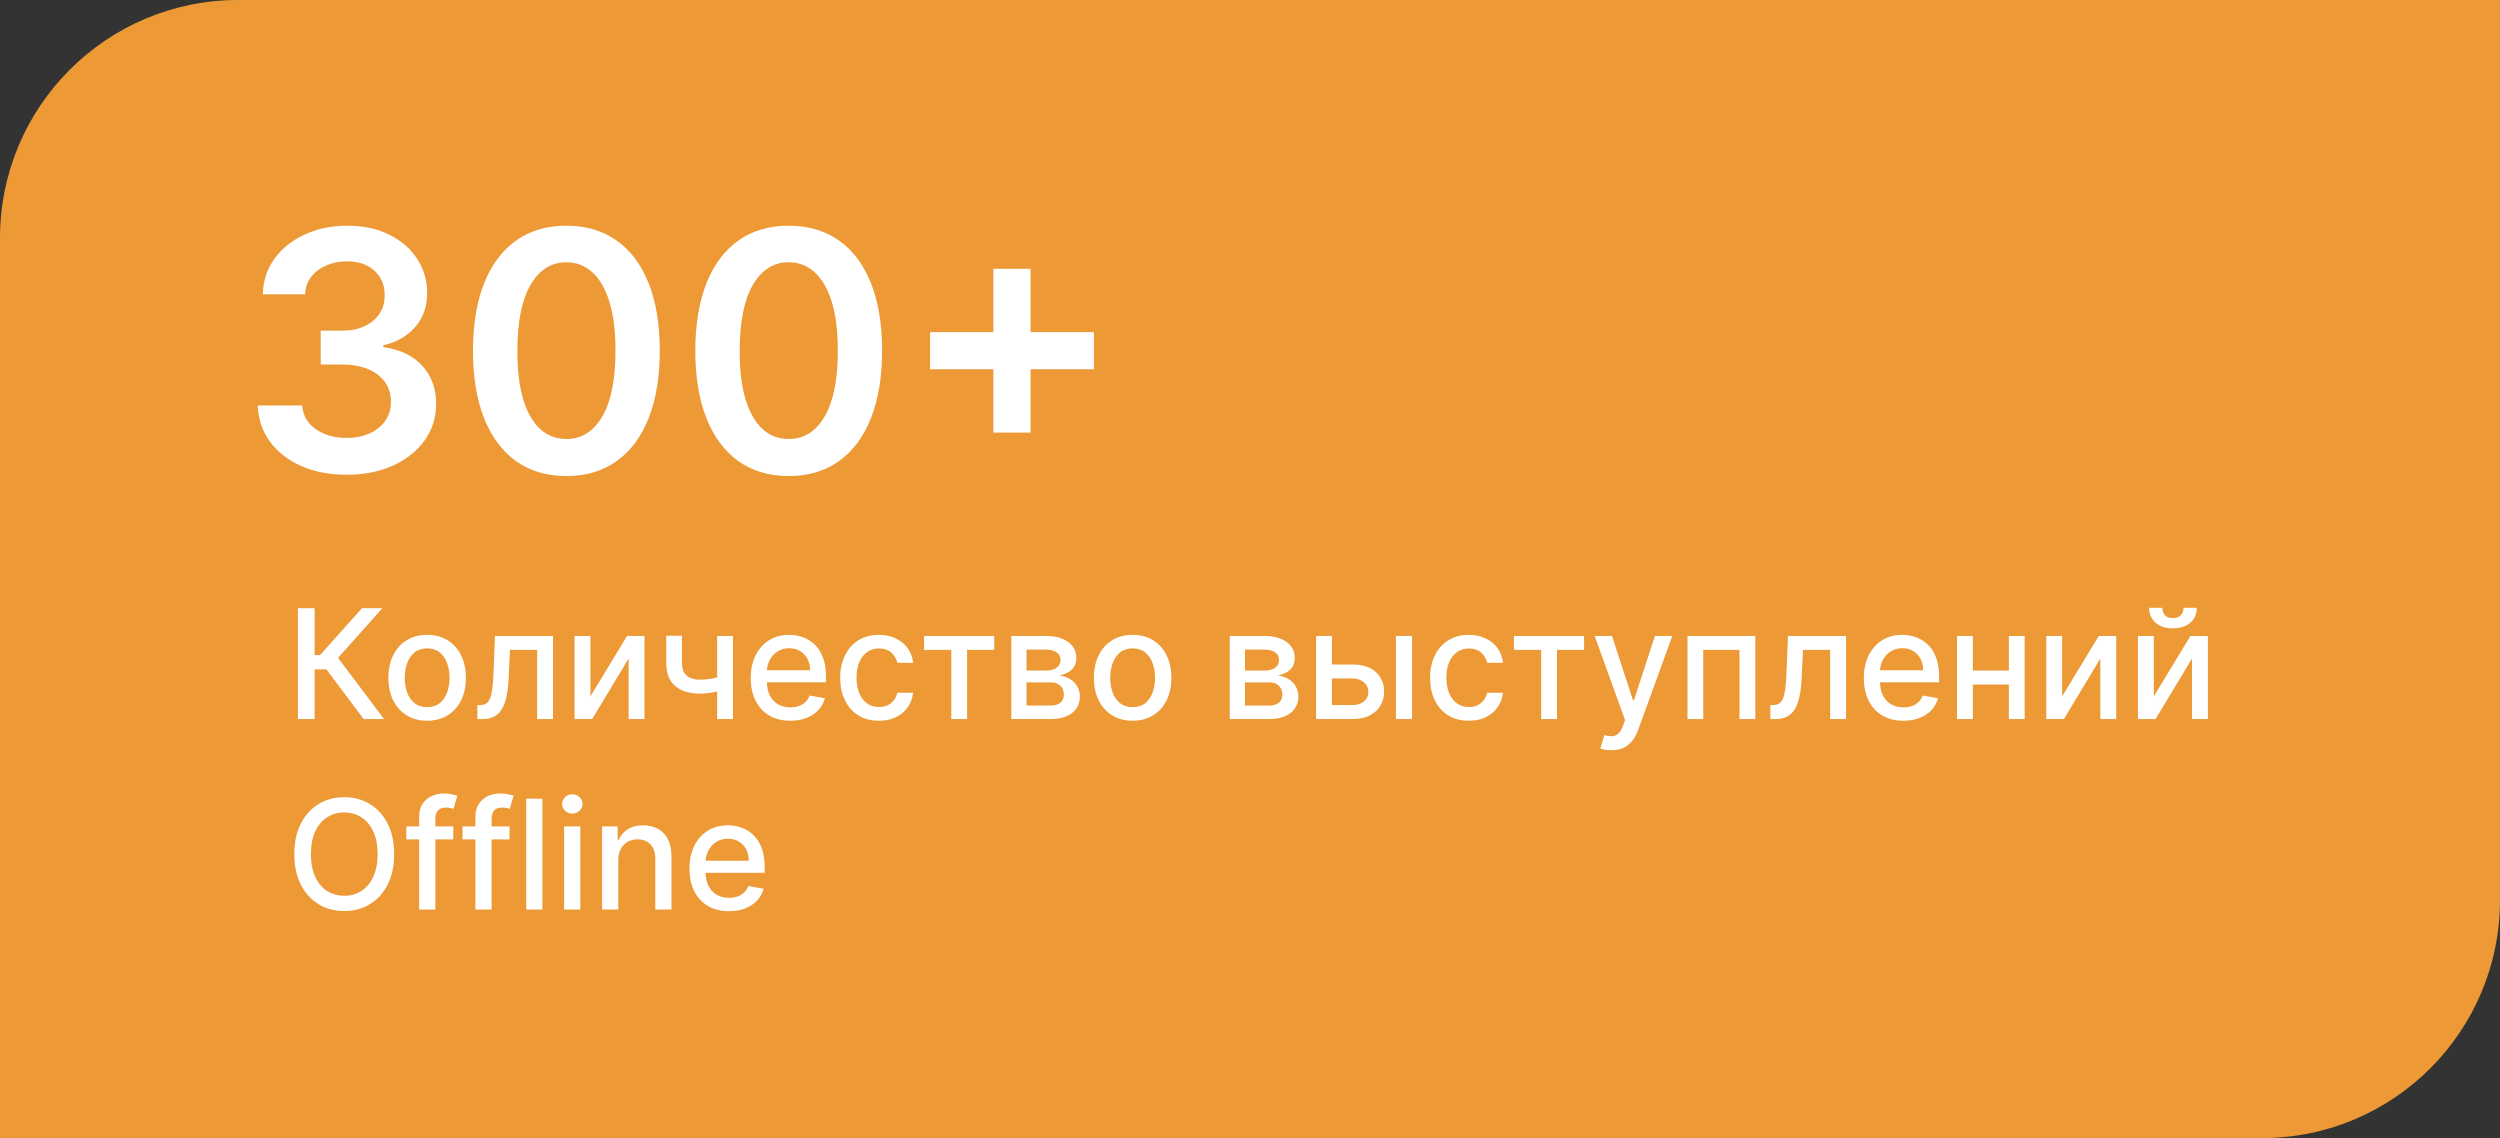
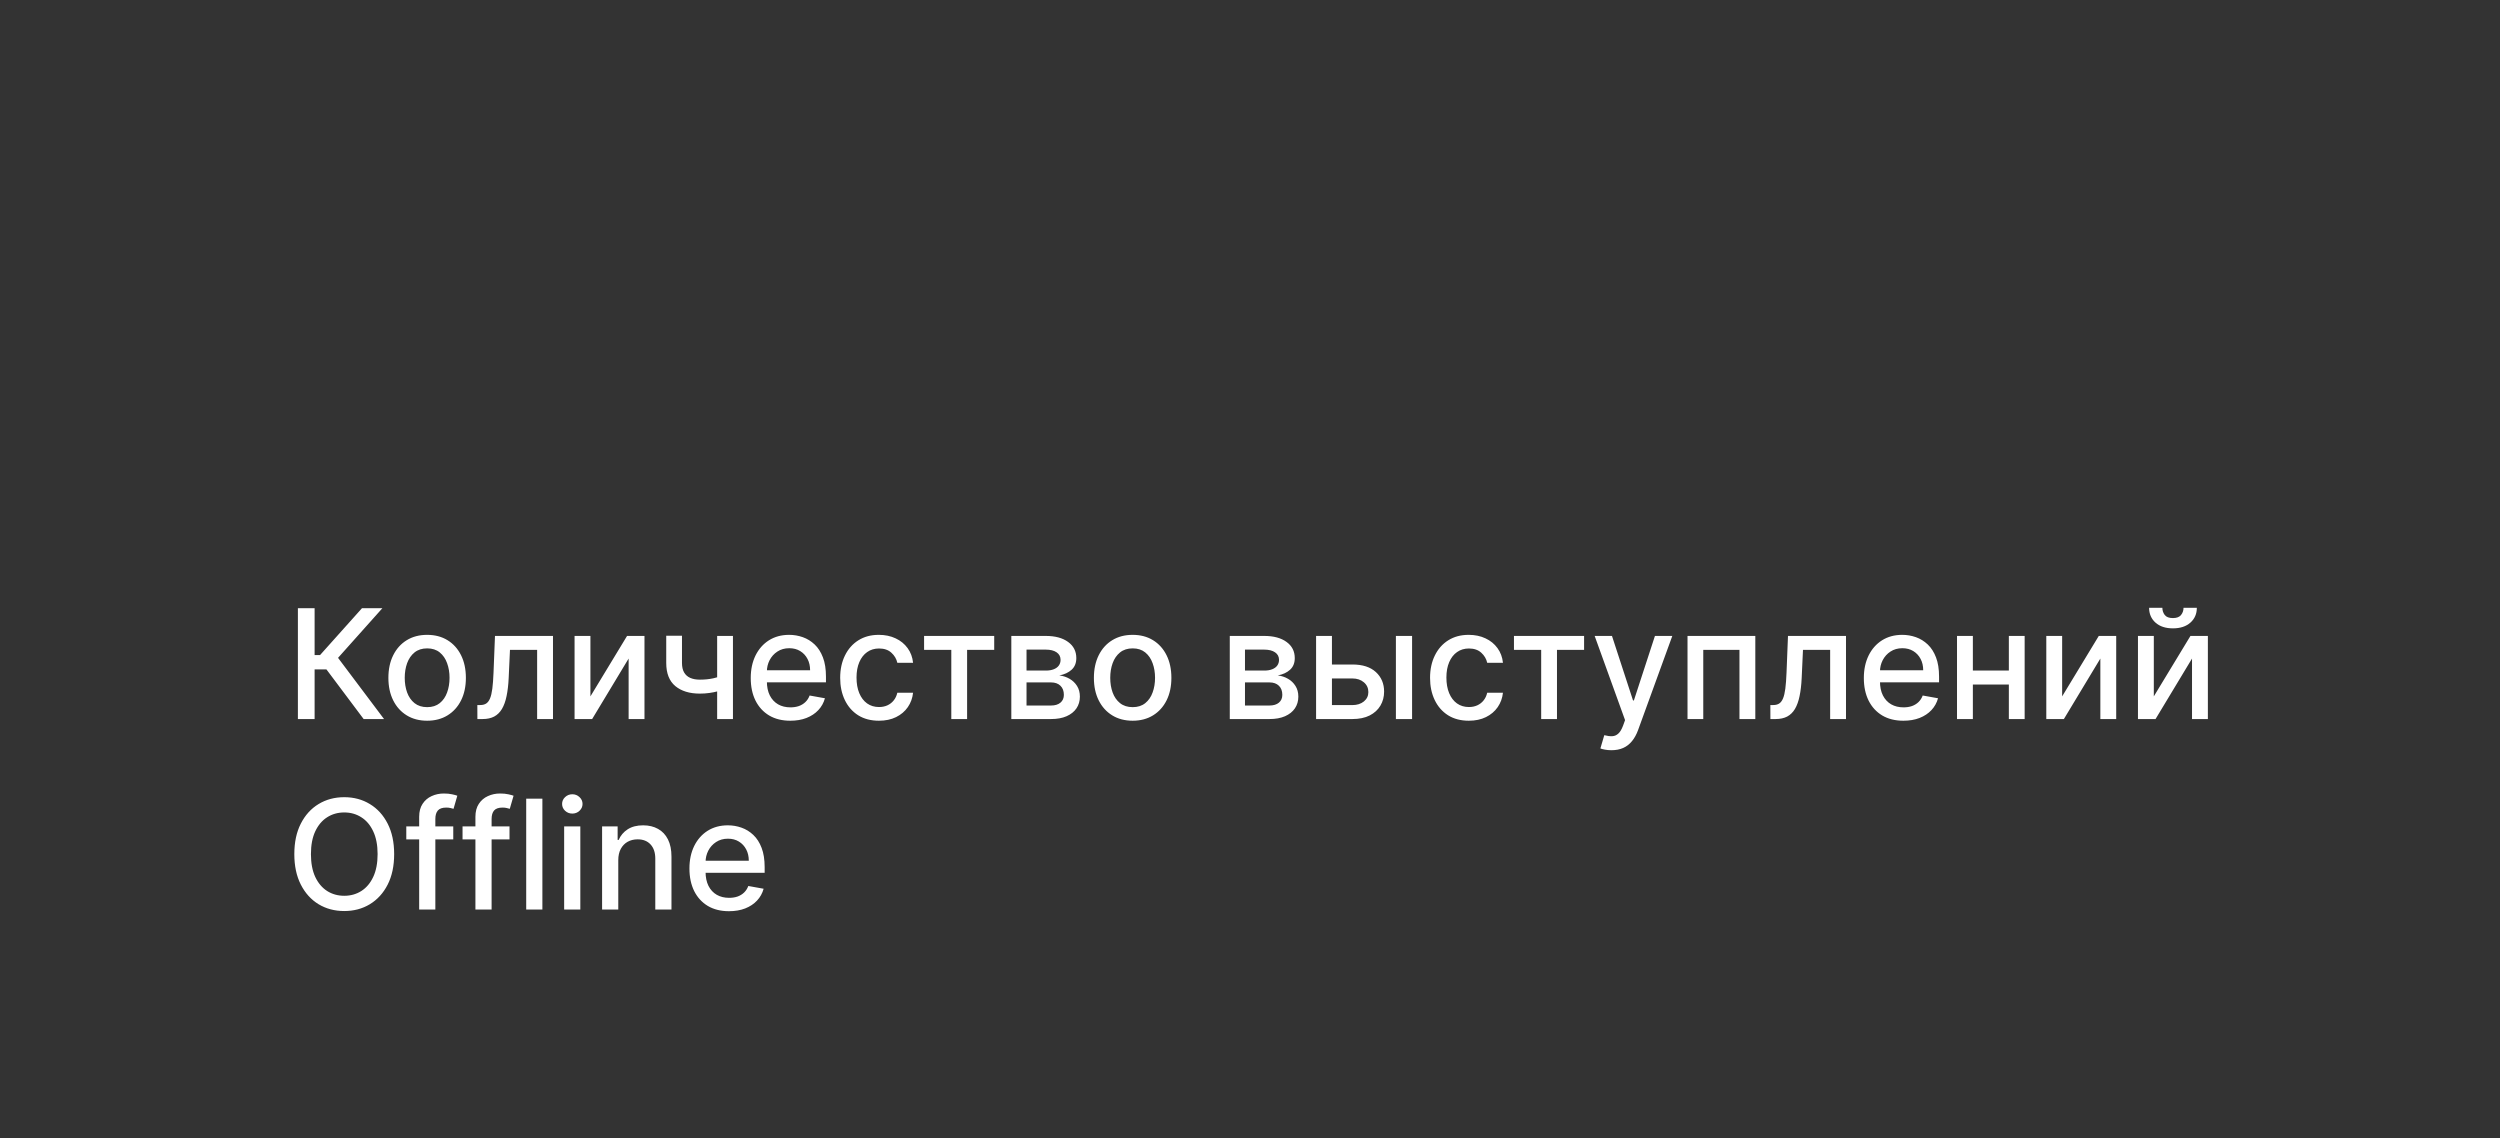
<svg xmlns="http://www.w3.org/2000/svg" width="525" height="239" viewBox="0 0 525 239" fill="none">
  <rect x="0" y="0" width="525" height="239" fill="#333333" stroke="none" />
-   <path d="M0 50C0 22.386 22.386 0 50 0H525V189C525 216.614 502.614 239 475 239H0V50Z" fill="#EC9936" />
-   <path d="M72.795 99.696C69.215 99.696 66.033 99.083 63.249 97.856C60.482 96.63 58.294 94.923 56.687 92.736C55.079 90.548 54.226 88.021 54.126 85.154H63.473C63.556 86.53 64.012 87.731 64.84 88.758C65.669 89.769 66.771 90.557 68.146 91.12C69.522 91.683 71.063 91.965 72.77 91.965C74.593 91.965 76.209 91.65 77.617 91.021C79.026 90.374 80.128 89.479 80.923 88.336C81.719 87.192 82.108 85.875 82.092 84.383C82.108 82.842 81.71 81.483 80.898 80.307C80.086 79.13 78.91 78.21 77.369 77.548C75.844 76.885 74.004 76.553 71.85 76.553H67.351V69.444H71.85C73.623 69.444 75.173 69.137 76.499 68.524C77.841 67.911 78.893 67.049 79.656 65.939C80.418 64.812 80.791 63.511 80.774 62.036C80.791 60.594 80.468 59.343 79.805 58.283C79.158 57.206 78.239 56.369 77.046 55.772C75.869 55.175 74.485 54.877 72.894 54.877C71.336 54.877 69.895 55.159 68.569 55.722C67.243 56.286 66.174 57.09 65.362 58.133C64.55 59.161 64.119 60.387 64.07 61.812H55.195C55.262 58.962 56.082 56.46 57.656 54.305C59.247 52.135 61.368 50.444 64.02 49.234C66.671 48.008 69.646 47.395 72.944 47.395C76.341 47.395 79.291 48.033 81.793 49.309C84.312 50.568 86.26 52.267 87.635 54.405C89.01 56.543 89.698 58.904 89.698 61.489C89.715 64.356 88.87 66.759 87.163 68.698C85.472 70.637 83.252 71.905 80.501 72.501V72.899C84.08 73.396 86.823 74.722 88.729 76.876C90.651 79.014 91.604 81.674 91.587 84.856C91.587 87.706 90.775 90.258 89.151 92.512C87.544 94.749 85.323 96.506 82.489 97.782C79.672 99.058 76.441 99.696 72.795 99.696ZM118.937 99.969C114.844 99.969 111.331 98.934 108.398 96.862C105.481 94.774 103.235 91.766 101.661 87.839C100.103 83.895 99.324 79.147 99.324 73.595C99.341 68.044 100.128 63.321 101.686 59.426C103.26 55.515 105.506 52.532 108.422 50.477C111.356 48.422 114.861 47.395 118.937 47.395C123.014 47.395 126.519 48.422 129.452 50.477C132.385 52.532 134.631 55.515 136.189 59.426C137.763 63.337 138.55 68.06 138.55 73.595C138.55 79.163 137.763 83.919 136.189 87.864C134.631 91.791 132.385 94.791 129.452 96.862C126.536 98.934 123.031 99.969 118.937 99.969ZM118.937 92.189C122.119 92.189 124.63 90.623 126.469 87.491C128.325 84.342 129.253 79.71 129.253 73.595C129.253 69.552 128.831 66.154 127.986 63.403C127.14 60.653 125.947 58.581 124.406 57.189C122.865 55.78 121.042 55.076 118.937 55.076C115.772 55.076 113.27 56.65 111.43 59.799C109.591 62.931 108.663 67.53 108.646 73.595C108.63 77.655 109.036 81.069 109.864 83.837C110.709 86.604 111.903 88.692 113.444 90.101C114.985 91.493 116.816 92.189 118.937 92.189ZM165.627 99.969C161.533 99.969 158.02 98.934 155.087 96.862C152.17 94.774 149.925 91.766 148.35 87.839C146.793 83.895 146.014 79.147 146.014 73.595C146.03 68.044 146.818 63.321 148.375 59.426C149.95 55.515 152.195 52.532 155.112 50.477C158.045 48.422 161.55 47.395 165.627 47.395C169.703 47.395 173.208 48.422 176.142 50.477C179.075 52.532 181.32 55.515 182.878 59.426C184.453 63.337 185.24 68.06 185.24 73.595C185.24 79.163 184.453 83.919 182.878 87.864C181.32 91.791 179.075 94.791 176.142 96.862C173.225 98.934 169.72 99.969 165.627 99.969ZM165.627 92.189C168.809 92.189 171.319 90.623 173.159 87.491C175.015 84.342 175.943 79.71 175.943 73.595C175.943 69.552 175.52 66.154 174.675 63.403C173.83 60.653 172.637 58.581 171.096 57.189C169.554 55.78 167.731 55.076 165.627 55.076C162.462 55.076 159.959 56.65 158.12 59.799C156.28 62.931 155.352 67.53 155.336 73.595C155.319 77.655 155.725 81.069 156.554 83.837C157.399 86.604 158.592 88.692 160.133 90.101C161.674 91.493 163.506 92.189 165.627 92.189ZM208.612 90.847V56.443H216.418V90.847H208.612ZM195.313 77.548V69.742H229.717V77.548H195.313Z" fill="white" />
  <path d="M76.364 151L68.546 140.568H66.068V151H62.557V127.727H66.068V137.557H67.216L76.011 127.727H80.296L70.989 138.148L80.648 151H76.364ZM89.699 151.352C88.062 151.352 86.635 150.977 85.415 150.227C84.195 149.477 83.248 148.428 82.574 147.08C81.9 145.731 81.562 144.155 81.562 142.352C81.562 140.542 81.9 138.958 82.574 137.602C83.248 136.246 84.195 135.193 85.415 134.443C86.635 133.693 88.062 133.318 89.699 133.318C91.335 133.318 92.763 133.693 93.983 134.443C95.203 135.193 96.15 136.246 96.824 137.602C97.498 138.958 97.835 140.542 97.835 142.352C97.835 144.155 97.498 145.731 96.824 147.08C96.15 148.428 95.203 149.477 93.983 150.227C92.763 150.977 91.335 151.352 89.699 151.352ZM89.71 148.5C90.771 148.5 91.65 148.22 92.347 147.659C93.044 147.098 93.559 146.352 93.892 145.42C94.233 144.489 94.403 143.462 94.403 142.341C94.403 141.227 94.233 140.205 93.892 139.273C93.559 138.333 93.044 137.58 92.347 137.011C91.65 136.443 90.771 136.159 89.71 136.159C88.642 136.159 87.756 136.443 87.051 137.011C86.354 137.58 85.835 138.333 85.494 139.273C85.161 140.205 84.994 141.227 84.994 142.341C84.994 143.462 85.161 144.489 85.494 145.42C85.835 146.352 86.354 147.098 87.051 147.659C87.756 148.22 88.642 148.5 89.71 148.5ZM100.253 151L100.241 148.057H100.866C101.351 148.057 101.757 147.955 102.082 147.75C102.416 147.538 102.688 147.182 102.901 146.682C103.113 146.182 103.276 145.492 103.389 144.614C103.503 143.727 103.586 142.614 103.639 141.273L103.946 133.545H116.128V151H112.798V136.477H107.094L106.821 142.409C106.753 143.848 106.605 145.106 106.378 146.182C106.158 147.258 105.836 148.155 105.412 148.875C104.988 149.587 104.442 150.121 103.776 150.477C103.109 150.826 102.298 151 101.344 151H100.253ZM123.989 146.239L131.682 133.545H135.341V151H132.011V138.295L124.352 151H120.659V133.545H123.989V146.239ZM153.92 133.545V151H150.602V133.545H153.92ZM152.477 141.648V144.58C151.955 144.792 151.402 144.981 150.818 145.148C150.235 145.307 149.621 145.432 148.977 145.523C148.333 145.614 147.663 145.659 146.966 145.659C144.807 145.659 143.091 145.133 141.818 144.08C140.545 143.019 139.909 141.398 139.909 139.216V133.511H143.216V139.216C143.216 140.042 143.367 140.712 143.67 141.227C143.973 141.742 144.405 142.121 144.966 142.364C145.527 142.606 146.193 142.727 146.966 142.727C147.989 142.727 148.932 142.633 149.795 142.443C150.667 142.246 151.561 141.981 152.477 141.648ZM165.963 151.352C164.243 151.352 162.762 150.985 161.52 150.25C160.285 149.508 159.33 148.466 158.656 147.125C157.99 145.777 157.656 144.197 157.656 142.386C157.656 140.598 157.99 139.023 158.656 137.659C159.33 136.295 160.27 135.231 161.474 134.466C162.687 133.701 164.103 133.318 165.724 133.318C166.709 133.318 167.664 133.481 168.588 133.807C169.512 134.133 170.342 134.644 171.077 135.341C171.812 136.038 172.391 136.943 172.815 138.057C173.24 139.163 173.452 140.508 173.452 142.091V143.295H159.577V140.75H170.122C170.122 139.856 169.94 139.064 169.577 138.375C169.213 137.678 168.702 137.129 168.043 136.727C167.391 136.326 166.626 136.125 165.747 136.125C164.793 136.125 163.959 136.36 163.247 136.83C162.543 137.292 161.997 137.898 161.611 138.648C161.232 139.39 161.043 140.197 161.043 141.068V143.057C161.043 144.223 161.247 145.216 161.656 146.034C162.073 146.852 162.652 147.477 163.395 147.909C164.137 148.333 165.005 148.545 165.997 148.545C166.641 148.545 167.228 148.455 167.759 148.273C168.289 148.083 168.747 147.803 169.134 147.432C169.52 147.061 169.815 146.602 170.02 146.057L173.236 146.636C172.978 147.583 172.516 148.413 171.849 149.125C171.19 149.83 170.361 150.379 169.361 150.773C168.368 151.159 167.236 151.352 165.963 151.352ZM184.574 151.352C182.884 151.352 181.43 150.97 180.21 150.205C178.998 149.432 178.066 148.367 177.415 147.011C176.763 145.655 176.438 144.102 176.438 142.352C176.438 140.58 176.771 139.015 177.438 137.659C178.104 136.295 179.044 135.231 180.256 134.466C181.468 133.701 182.896 133.318 184.54 133.318C185.866 133.318 187.047 133.564 188.085 134.057C189.123 134.542 189.96 135.223 190.597 136.102C191.241 136.981 191.623 138.008 191.744 139.182H188.438C188.256 138.364 187.839 137.659 187.188 137.068C186.544 136.477 185.68 136.182 184.597 136.182C183.65 136.182 182.82 136.432 182.108 136.932C181.403 137.424 180.854 138.129 180.46 139.045C180.066 139.955 179.869 141.03 179.869 142.273C179.869 143.545 180.063 144.644 180.449 145.568C180.835 146.492 181.381 147.208 182.085 147.716C182.797 148.223 183.634 148.477 184.597 148.477C185.241 148.477 185.824 148.36 186.347 148.125C186.877 147.883 187.32 147.538 187.676 147.091C188.04 146.644 188.294 146.106 188.438 145.477H191.744C191.623 146.606 191.256 147.614 190.642 148.5C190.028 149.386 189.206 150.083 188.176 150.591C187.153 151.098 185.953 151.352 184.574 151.352ZM194.057 136.477V133.545H208.784V136.477H203.091V151H199.773V136.477H194.057ZM212.378 151V133.545H219.616C221.586 133.545 223.147 133.966 224.298 134.807C225.45 135.64 226.026 136.773 226.026 138.205C226.026 139.227 225.7 140.038 225.048 140.636C224.397 141.235 223.533 141.636 222.457 141.841C223.238 141.932 223.954 142.167 224.605 142.545C225.257 142.917 225.779 143.417 226.173 144.045C226.575 144.674 226.776 145.424 226.776 146.295C226.776 147.22 226.537 148.038 226.06 148.75C225.582 149.455 224.889 150.008 223.98 150.409C223.079 150.803 221.991 151 220.719 151H212.378ZM215.571 148.159H220.719C221.56 148.159 222.219 147.958 222.696 147.557C223.173 147.155 223.412 146.61 223.412 145.92C223.412 145.11 223.173 144.473 222.696 144.011C222.219 143.542 221.56 143.307 220.719 143.307H215.571V148.159ZM215.571 140.818H219.651C220.287 140.818 220.832 140.727 221.287 140.545C221.749 140.364 222.101 140.106 222.344 139.773C222.594 139.432 222.719 139.03 222.719 138.568C222.719 137.894 222.442 137.367 221.889 136.989C221.336 136.61 220.579 136.42 219.616 136.42H215.571V140.818ZM237.855 151.352C236.219 151.352 234.791 150.977 233.571 150.227C232.351 149.477 231.404 148.428 230.73 147.08C230.056 145.731 229.719 144.155 229.719 142.352C229.719 140.542 230.056 138.958 230.73 137.602C231.404 136.246 232.351 135.193 233.571 134.443C234.791 133.693 236.219 133.318 237.855 133.318C239.491 133.318 240.92 133.693 242.139 134.443C243.359 135.193 244.306 136.246 244.98 137.602C245.654 138.958 245.991 140.542 245.991 142.352C245.991 144.155 245.654 145.731 244.98 147.08C244.306 148.428 243.359 149.477 242.139 150.227C240.92 150.977 239.491 151.352 237.855 151.352ZM237.866 148.5C238.927 148.5 239.806 148.22 240.503 147.659C241.2 147.098 241.715 146.352 242.048 145.42C242.389 144.489 242.56 143.462 242.56 142.341C242.56 141.227 242.389 140.205 242.048 139.273C241.715 138.333 241.2 137.58 240.503 137.011C239.806 136.443 238.927 136.159 237.866 136.159C236.798 136.159 235.912 136.443 235.207 137.011C234.51 137.58 233.991 138.333 233.651 139.273C233.317 140.205 233.151 141.227 233.151 142.341C233.151 143.462 233.317 144.489 233.651 145.42C233.991 146.352 234.51 147.098 235.207 147.659C235.912 148.22 236.798 148.5 237.866 148.5ZM258.253 151V133.545H265.491C267.461 133.545 269.022 133.966 270.173 134.807C271.325 135.64 271.901 136.773 271.901 138.205C271.901 139.227 271.575 140.038 270.923 140.636C270.272 141.235 269.408 141.636 268.332 141.841C269.113 141.932 269.829 142.167 270.48 142.545C271.132 142.917 271.654 143.417 272.048 144.045C272.45 144.674 272.651 145.424 272.651 146.295C272.651 147.22 272.412 148.038 271.935 148.75C271.457 149.455 270.764 150.008 269.855 150.409C268.954 150.803 267.866 151 266.594 151H258.253ZM261.446 148.159H266.594C267.435 148.159 268.094 147.958 268.571 147.557C269.048 147.155 269.287 146.61 269.287 145.92C269.287 145.11 269.048 144.473 268.571 144.011C268.094 143.542 267.435 143.307 266.594 143.307H261.446V148.159ZM261.446 140.818H265.526C266.162 140.818 266.707 140.727 267.162 140.545C267.624 140.364 267.976 140.106 268.219 139.773C268.469 139.432 268.594 139.03 268.594 138.568C268.594 137.894 268.317 137.367 267.764 136.989C267.211 136.61 266.454 136.42 265.491 136.42H261.446V140.818ZM278.935 139.545H284.003C286.139 139.545 287.783 140.076 288.935 141.136C290.086 142.197 290.662 143.564 290.662 145.239C290.662 146.33 290.404 147.311 289.889 148.182C289.374 149.053 288.62 149.742 287.628 150.25C286.635 150.75 285.427 151 284.003 151H276.378V133.545H279.707V148.068H284.003C284.98 148.068 285.783 147.814 286.412 147.307C287.041 146.792 287.355 146.136 287.355 145.341C287.355 144.5 287.041 143.814 286.412 143.284C285.783 142.746 284.98 142.477 284.003 142.477H278.935V139.545ZM293.139 151V133.545H296.537V151H293.139ZM308.449 151.352C306.759 151.352 305.305 150.97 304.085 150.205C302.873 149.432 301.941 148.367 301.29 147.011C300.638 145.655 300.312 144.102 300.312 142.352C300.312 140.58 300.646 139.015 301.312 137.659C301.979 136.295 302.919 135.231 304.131 134.466C305.343 133.701 306.771 133.318 308.415 133.318C309.741 133.318 310.922 133.564 311.96 134.057C312.998 134.542 313.835 135.223 314.472 136.102C315.116 136.981 315.498 138.008 315.619 139.182H312.312C312.131 138.364 311.714 137.659 311.062 137.068C310.419 136.477 309.555 136.182 308.472 136.182C307.525 136.182 306.695 136.432 305.983 136.932C305.278 137.424 304.729 138.129 304.335 139.045C303.941 139.955 303.744 141.03 303.744 142.273C303.744 143.545 303.938 144.644 304.324 145.568C304.71 146.492 305.256 147.208 305.96 147.716C306.672 148.223 307.509 148.477 308.472 148.477C309.116 148.477 309.699 148.36 310.222 148.125C310.752 147.883 311.195 147.538 311.551 147.091C311.915 146.644 312.169 146.106 312.312 145.477H315.619C315.498 146.606 315.131 147.614 314.517 148.5C313.903 149.386 313.081 150.083 312.051 150.591C311.028 151.098 309.828 151.352 308.449 151.352ZM317.932 136.477V133.545H332.659V136.477H326.966V151H323.648V136.477H317.932ZM338.401 157.545C337.893 157.545 337.431 157.504 337.014 157.42C336.598 157.345 336.287 157.261 336.082 157.17L336.901 154.386C337.522 154.553 338.075 154.625 338.56 154.602C339.045 154.58 339.473 154.398 339.844 154.057C340.223 153.716 340.556 153.159 340.844 152.386L341.264 151.227L334.878 133.545H338.514L342.935 147.091H343.116L347.537 133.545H351.185L343.991 153.33C343.658 154.239 343.234 155.008 342.719 155.636C342.204 156.273 341.59 156.75 340.878 157.068C340.166 157.386 339.34 157.545 338.401 157.545ZM354.378 151V133.545H368.616V151H365.287V136.477H357.685V151H354.378ZM371.784 151L371.773 148.057H372.398C372.883 148.057 373.288 147.955 373.614 147.75C373.947 147.538 374.22 147.182 374.432 146.682C374.644 146.182 374.807 145.492 374.92 144.614C375.034 143.727 375.117 142.614 375.17 141.273L375.477 133.545H387.659V151H384.33V136.477H378.625L378.352 142.409C378.284 143.848 378.136 145.106 377.909 146.182C377.689 147.258 377.367 148.155 376.943 148.875C376.519 149.587 375.973 150.121 375.307 150.477C374.64 150.826 373.83 151 372.875 151H371.784ZM399.713 151.352C397.993 151.352 396.512 150.985 395.27 150.25C394.035 149.508 393.08 148.466 392.406 147.125C391.74 145.777 391.406 144.197 391.406 142.386C391.406 140.598 391.74 139.023 392.406 137.659C393.08 136.295 394.02 135.231 395.224 134.466C396.437 133.701 397.853 133.318 399.474 133.318C400.459 133.318 401.414 133.481 402.338 133.807C403.262 134.133 404.092 134.644 404.827 135.341C405.562 136.038 406.141 136.943 406.565 138.057C406.99 139.163 407.202 140.508 407.202 142.091V143.295H393.327V140.75H403.872C403.872 139.856 403.69 139.064 403.327 138.375C402.963 137.678 402.452 137.129 401.793 136.727C401.141 136.326 400.376 136.125 399.497 136.125C398.543 136.125 397.709 136.36 396.997 136.83C396.293 137.292 395.747 137.898 395.361 138.648C394.982 139.39 394.793 140.197 394.793 141.068V143.057C394.793 144.223 394.997 145.216 395.406 146.034C395.823 146.852 396.402 147.477 397.145 147.909C397.887 148.333 398.755 148.545 399.747 148.545C400.391 148.545 400.978 148.455 401.509 148.273C402.039 148.083 402.497 147.803 402.884 147.432C403.27 147.061 403.565 146.602 403.77 146.057L406.986 146.636C406.728 147.583 406.266 148.413 405.599 149.125C404.94 149.83 404.111 150.379 403.111 150.773C402.118 151.159 400.986 151.352 399.713 151.352ZM422.801 140.807V143.75H413.347V140.807H422.801ZM414.301 133.545V151H410.972V133.545H414.301ZM425.176 133.545V151H421.858V133.545H425.176ZM433.051 146.239L440.744 133.545H444.403V151H441.074V138.295L433.415 151H429.722V133.545H433.051V146.239ZM452.301 146.239L459.994 133.545H463.653V151H460.324V138.295L452.665 151H448.972V133.545H452.301V146.239ZM458.54 127.636H461.335C461.335 128.917 460.881 129.958 459.972 130.761C459.07 131.557 457.85 131.955 456.312 131.955C454.782 131.955 453.566 131.557 452.665 130.761C451.763 129.958 451.312 128.917 451.312 127.636H454.097C454.097 128.205 454.263 128.708 454.597 129.148C454.93 129.58 455.502 129.795 456.312 129.795C457.108 129.795 457.676 129.58 458.017 129.148C458.366 128.716 458.54 128.212 458.54 127.636ZM82.773 179.364C82.773 181.848 82.318 183.985 81.409 185.773C80.5 187.553 79.254 188.924 77.671 189.886C76.095 190.841 74.303 191.318 72.296 191.318C70.28 191.318 68.481 190.841 66.898 189.886C65.322 188.924 64.079 187.549 63.17 185.761C62.261 183.973 61.807 181.841 61.807 179.364C61.807 176.879 62.261 174.746 63.17 172.966C64.079 171.178 65.322 169.807 66.898 168.852C68.481 167.89 70.28 167.409 72.296 167.409C74.303 167.409 76.095 167.89 77.671 168.852C79.254 169.807 80.5 171.178 81.409 172.966C82.318 174.746 82.773 176.879 82.773 179.364ZM79.296 179.364C79.296 177.47 78.989 175.875 78.375 174.58C77.769 173.277 76.936 172.292 75.875 171.625C74.822 170.951 73.629 170.614 72.296 170.614C70.954 170.614 69.758 170.951 68.704 171.625C67.651 172.292 66.818 173.277 66.204 174.58C65.599 175.875 65.296 177.47 65.296 179.364C65.296 181.258 65.599 182.856 66.204 184.159C66.818 185.455 67.651 186.439 68.704 187.114C69.758 187.78 70.954 188.114 72.296 188.114C73.629 188.114 74.822 187.78 75.875 187.114C76.936 186.439 77.769 185.455 78.375 184.159C78.989 182.856 79.296 181.258 79.296 179.364ZM95.185 173.545V176.273H85.321V173.545H95.185ZM88.026 191V171.523C88.026 170.432 88.264 169.527 88.742 168.807C89.219 168.08 89.851 167.538 90.639 167.182C91.427 166.818 92.283 166.636 93.207 166.636C93.889 166.636 94.472 166.693 94.957 166.807C95.442 166.913 95.802 167.011 96.037 167.102L95.242 169.852C95.082 169.807 94.878 169.754 94.628 169.693C94.378 169.625 94.075 169.591 93.719 169.591C92.893 169.591 92.302 169.795 91.946 170.205C91.597 170.614 91.423 171.205 91.423 171.977V191H88.026ZM106.997 173.545V176.273H97.133V173.545H106.997ZM99.838 191V171.523C99.838 170.432 100.077 169.527 100.554 168.807C101.031 168.08 101.664 167.538 102.452 167.182C103.24 166.818 104.096 166.636 105.02 166.636C105.702 166.636 106.285 166.693 106.77 166.807C107.255 166.913 107.615 167.011 107.849 167.102L107.054 169.852C106.895 169.807 106.69 169.754 106.44 169.693C106.19 169.625 105.887 169.591 105.531 169.591C104.705 169.591 104.115 169.795 103.759 170.205C103.41 170.614 103.236 171.205 103.236 171.977V191H99.838ZM113.901 167.727V191H110.503V167.727H113.901ZM118.472 191V173.545H121.869V191H118.472ZM120.188 170.852C119.597 170.852 119.089 170.655 118.665 170.261C118.248 169.86 118.04 169.383 118.04 168.83C118.04 168.269 118.248 167.792 118.665 167.398C119.089 166.996 119.597 166.795 120.188 166.795C120.778 166.795 121.282 166.996 121.699 167.398C122.123 167.792 122.335 168.269 122.335 168.83C122.335 169.383 122.123 169.86 121.699 170.261C121.282 170.655 120.778 170.852 120.188 170.852ZM129.838 180.636V191H126.44V173.545H129.702V176.386H129.918C130.319 175.462 130.948 174.72 131.804 174.159C132.668 173.598 133.755 173.318 135.065 173.318C136.255 173.318 137.296 173.568 138.19 174.068C139.084 174.561 139.777 175.295 140.27 176.273C140.762 177.25 141.009 178.458 141.009 179.898V191H137.611V180.307C137.611 179.042 137.281 178.053 136.622 177.341C135.963 176.621 135.058 176.261 133.906 176.261C133.118 176.261 132.418 176.432 131.804 176.773C131.198 177.114 130.717 177.614 130.361 178.273C130.012 178.924 129.838 179.712 129.838 180.636ZM153.088 191.352C151.368 191.352 149.887 190.985 148.645 190.25C147.41 189.508 146.455 188.466 145.781 187.125C145.115 185.777 144.781 184.197 144.781 182.386C144.781 180.598 145.115 179.023 145.781 177.659C146.455 176.295 147.395 175.231 148.599 174.466C149.812 173.701 151.228 173.318 152.849 173.318C153.834 173.318 154.789 173.481 155.713 173.807C156.637 174.133 157.467 174.644 158.202 175.341C158.937 176.038 159.516 176.943 159.94 178.057C160.365 179.163 160.577 180.508 160.577 182.091V183.295H146.702V180.75H157.247C157.247 179.856 157.065 179.064 156.702 178.375C156.338 177.678 155.827 177.129 155.168 176.727C154.516 176.326 153.751 176.125 152.872 176.125C151.918 176.125 151.084 176.36 150.372 176.83C149.668 177.292 149.122 177.898 148.736 178.648C148.357 179.39 148.168 180.197 148.168 181.068V183.057C148.168 184.223 148.372 185.216 148.781 186.034C149.198 186.852 149.777 187.477 150.52 187.909C151.262 188.333 152.13 188.545 153.122 188.545C153.766 188.545 154.353 188.455 154.884 188.273C155.414 188.083 155.872 187.803 156.259 187.432C156.645 187.061 156.94 186.602 157.145 186.057L160.361 186.636C160.103 187.583 159.641 188.413 158.974 189.125C158.315 189.83 157.486 190.379 156.486 190.773C155.493 191.159 154.361 191.352 153.088 191.352Z" fill="white" />
</svg>